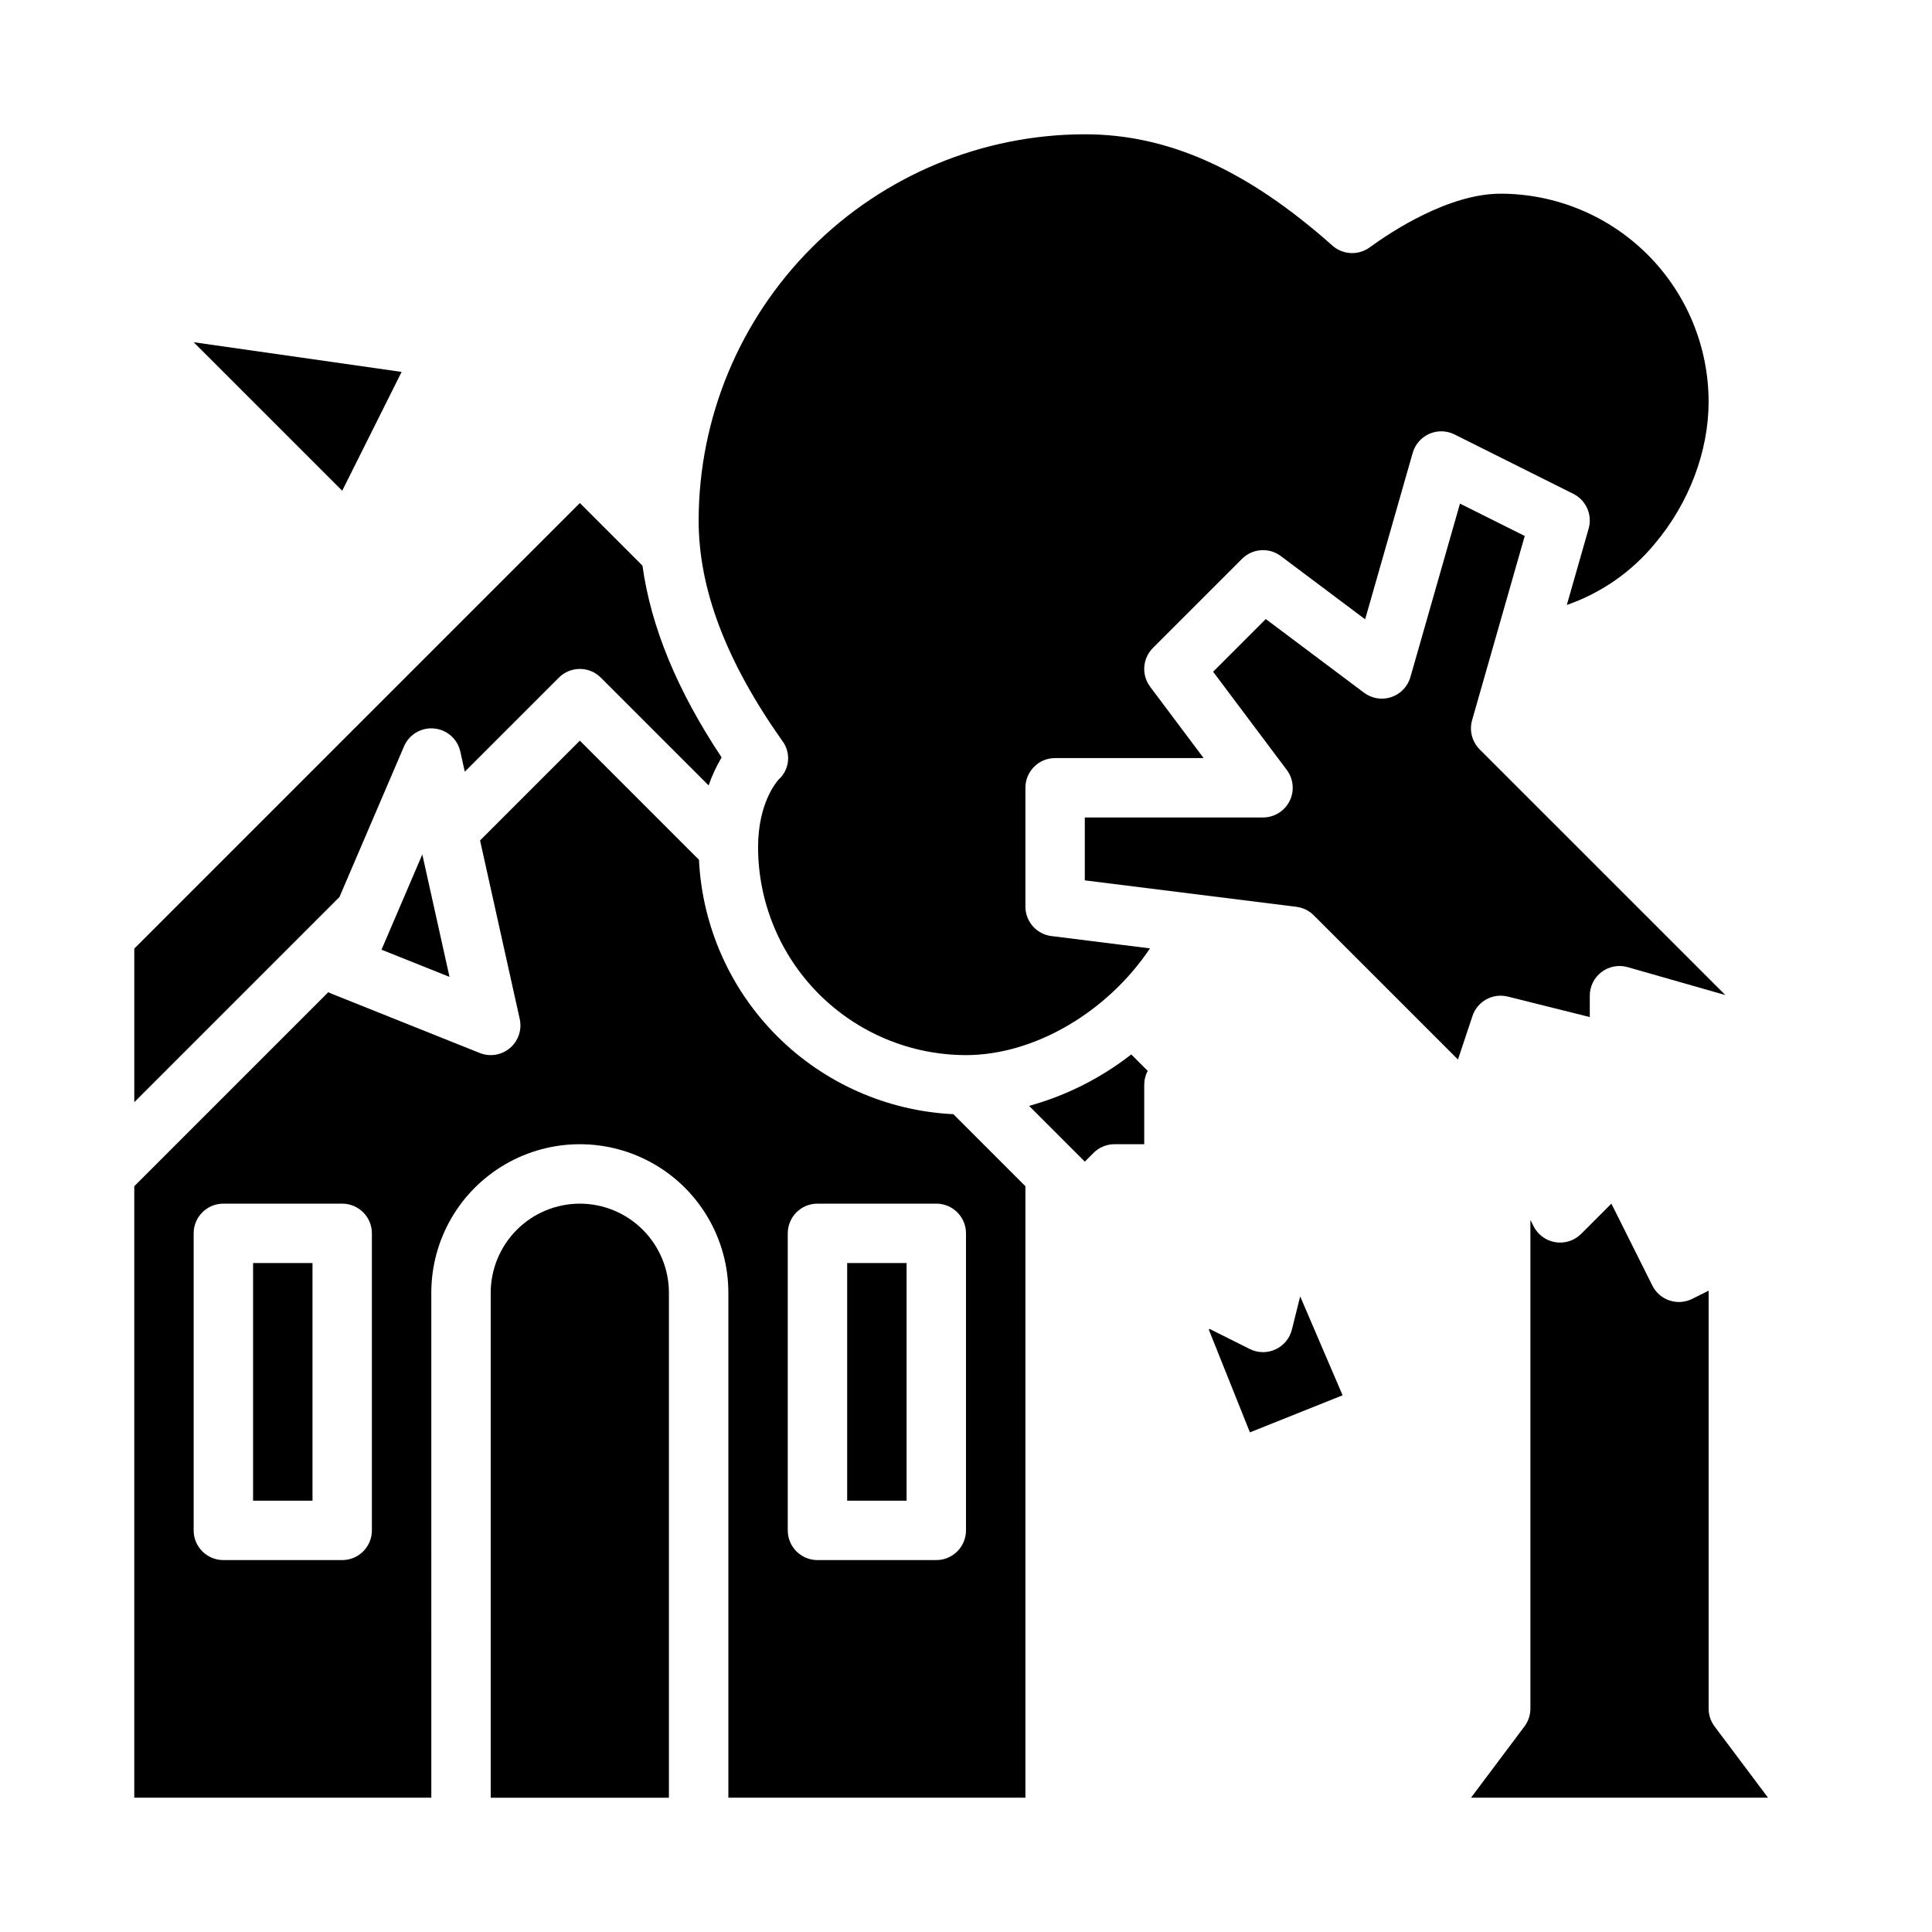
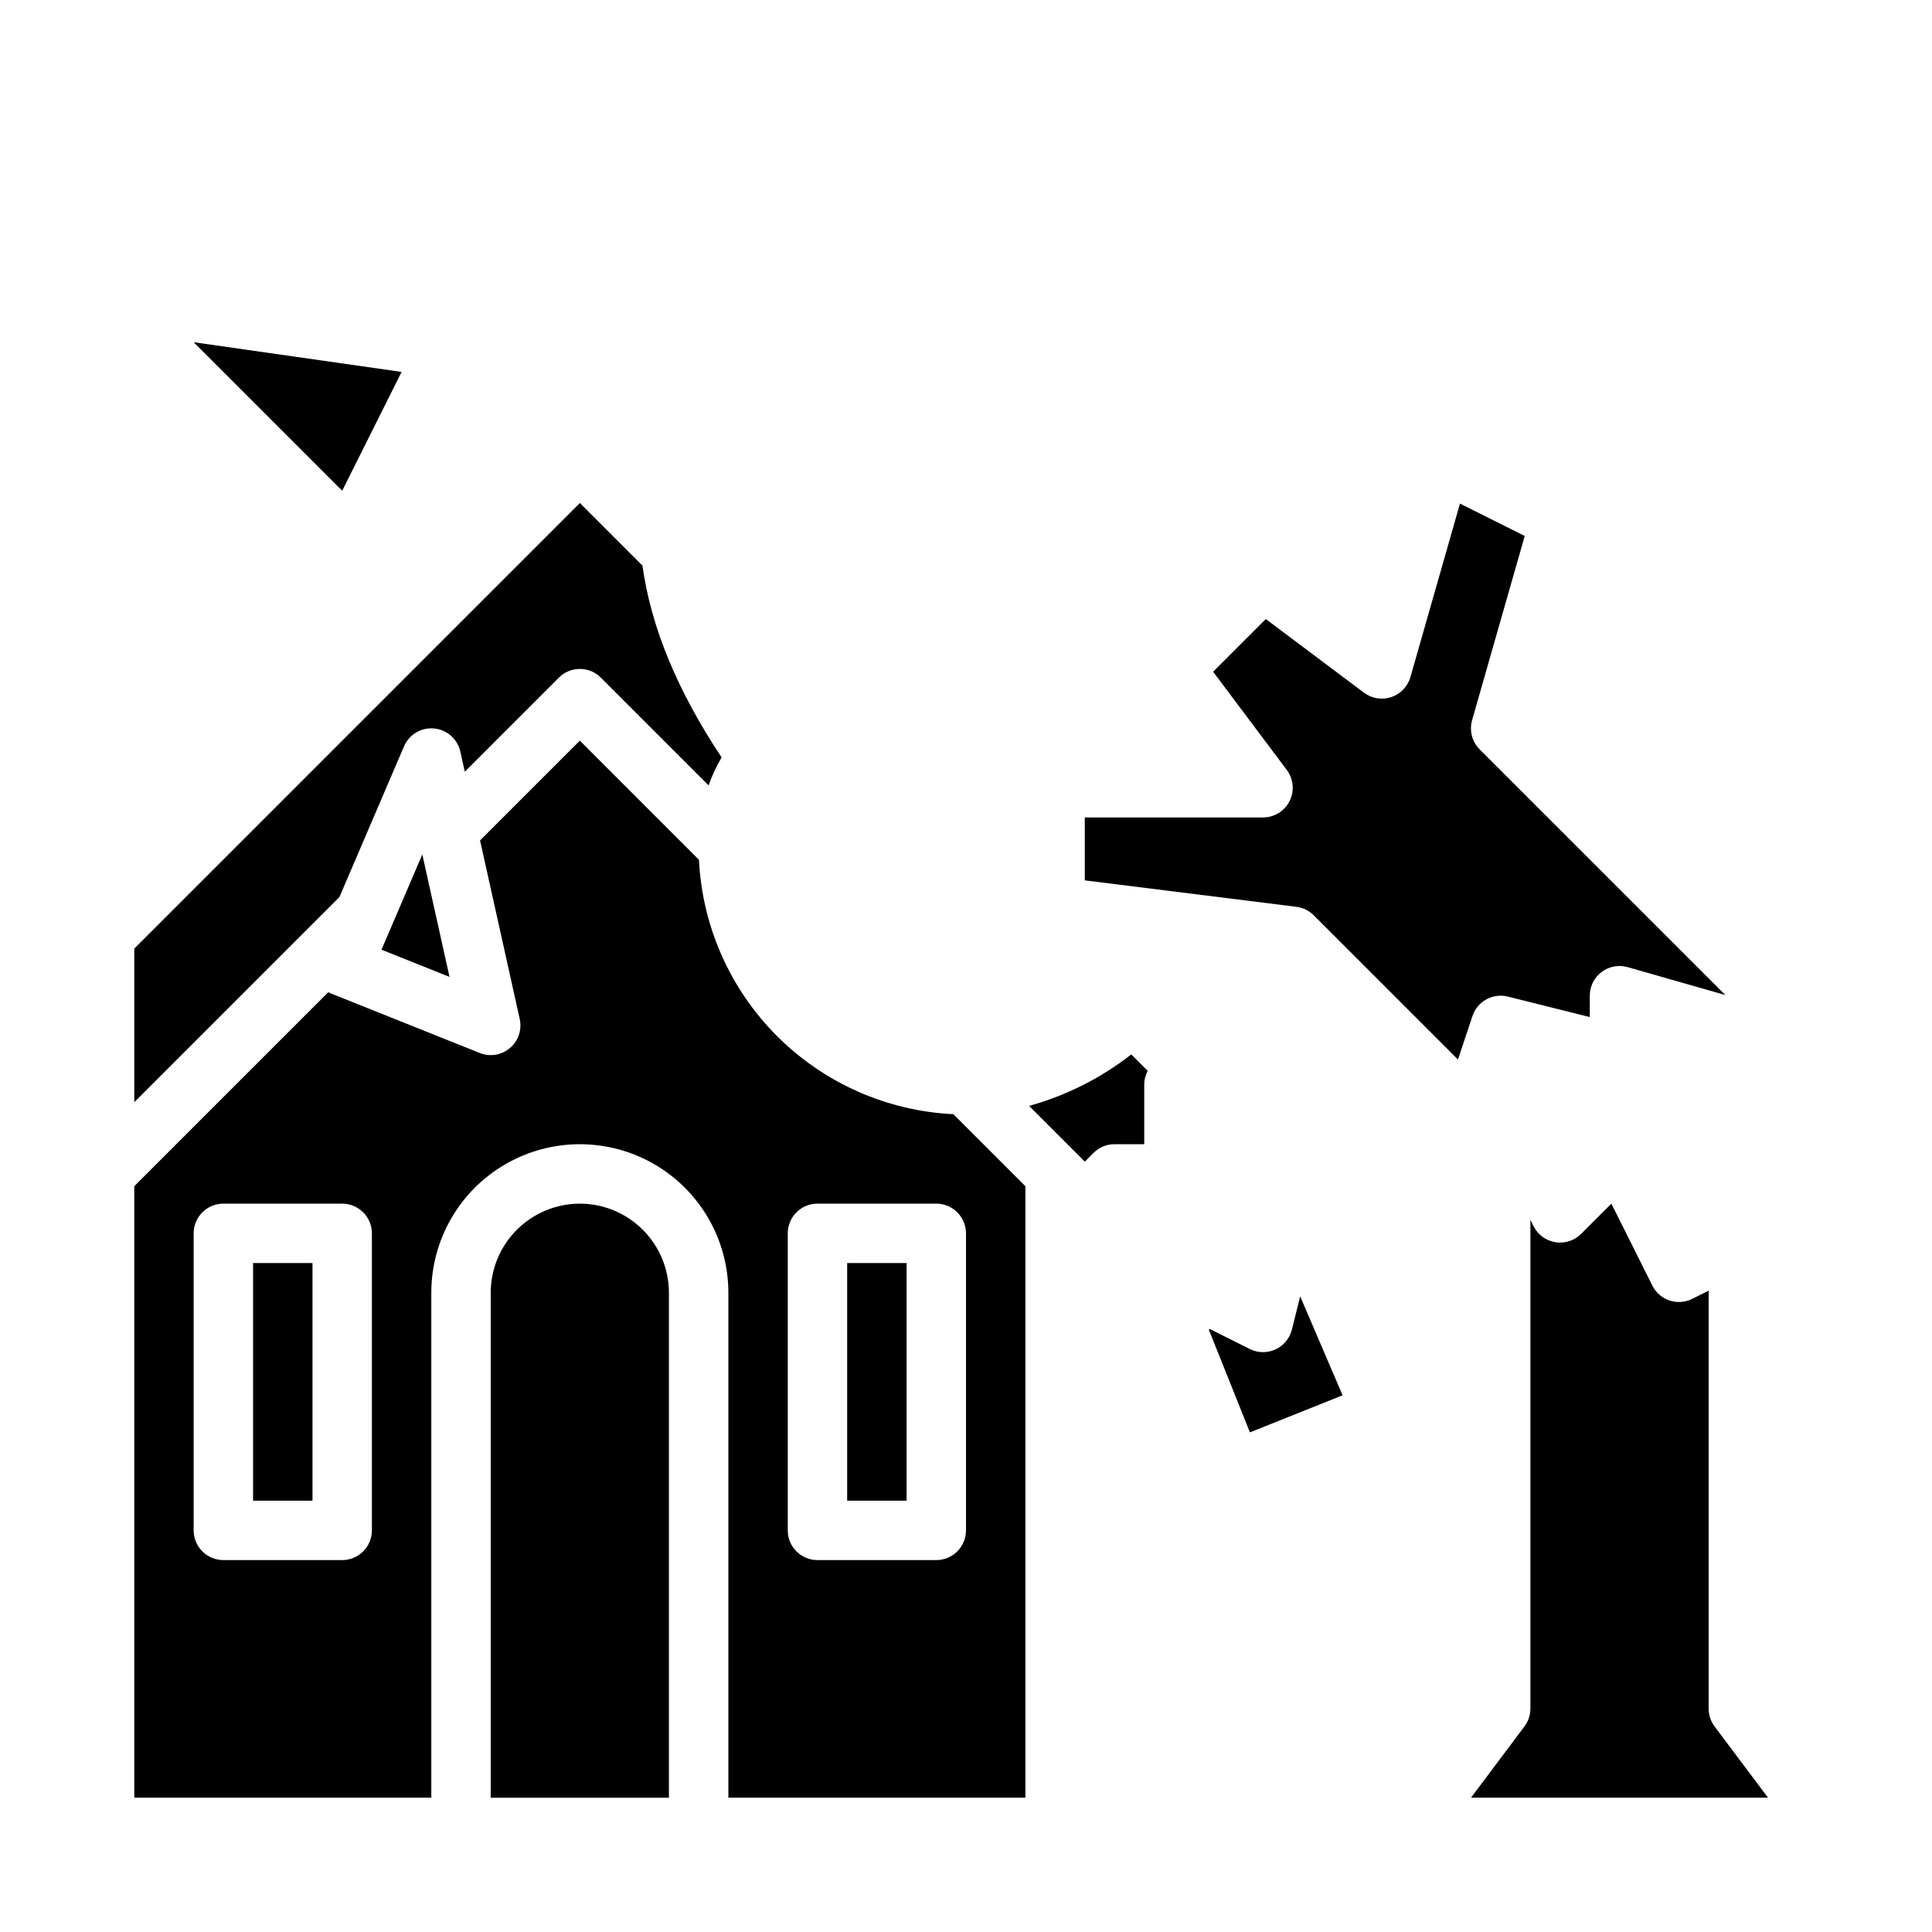
<svg xmlns="http://www.w3.org/2000/svg" fill="#000000" width="800px" height="800px" version="1.1" viewBox="144 144 512 512">
  <g>
    <path d="m486.36 496.37c-0.578 2.316-2.18 4.246-4.348 5.242-2.168 1-4.676 0.957-6.809-0.109l-10.668-5.336-0.191 0.191 10.895 27.23 24.562-9.824-11.238-26.211z" />
    <path d="m598.38 601.52c-1.023-1.363-1.574-3.019-1.574-4.723v-110.76l-4.352 2.176c-3.891 1.945-8.617 0.367-10.562-3.519l-10.859-21.719-8.023 8.023v-0.004c-1.789 1.789-4.328 2.609-6.824 2.203-2.5-0.406-4.648-1.984-5.781-4.25l-0.832-1.66v129.51c0 1.703-0.551 3.359-1.574 4.723l-14.168 18.891h78.719z" />
    <path d="m534.12 334.86 13.949-48.82-17.16-8.582-13.137 45.984c-0.715 2.492-2.606 4.473-5.062 5.297-2.453 0.828-5.16 0.391-7.231-1.164l-26.027-19.52-13.961 13.961 19.52 26.027c1.789 2.387 2.078 5.578 0.742 8.242-1.332 2.668-4.059 4.352-7.039 4.352h-47.23v16.668l56.082 7.012h-0.004c1.738 0.215 3.352 1.004 4.59 2.242l38.223 38.227 3.844-11.531c1.297-3.906 5.387-6.148 9.379-5.148l21.711 5.426v-5.66c0-2.473 1.156-4.797 3.129-6.285 1.973-1.488 4.531-1.965 6.906-1.285l25.895 7.398-65.113-65.109c-2.019-2.023-2.789-4.984-2.004-7.731z" />
-     <path d="m350.38 350.55c-0.609 0.66-5.484 6.312-5.484 17.965 0.016 14.609 5.828 28.613 16.156 38.945 10.332 10.332 24.34 16.141 38.949 16.156 18.23 0 37.543-11.508 48.754-28.285l-26.113-3.266-0.004 0.004c-3.938-0.492-6.894-3.844-6.894-7.812v-31.488c0-4.348 3.523-7.871 7.871-7.871h39.359l-14.168-18.895c-2.352-3.133-2.039-7.519 0.73-10.289l23.617-23.617c2.769-2.769 7.156-3.078 10.289-0.73l22.336 16.754 12.605-44.109c0.645-2.25 2.254-4.098 4.398-5.043 2.144-0.941 4.598-0.879 6.691 0.168l31.488 15.742c3.387 1.695 5.086 5.562 4.047 9.203l-5.781 20.234c9.145-3.172 17.234-8.812 23.371-16.293 9.027-10.727 14.203-24.422 14.203-37.59-0.02-14.609-5.828-28.617-16.16-38.945-10.328-10.332-24.336-16.141-38.945-16.16-13.723 0-28.852 9.953-34.723 14.234-2.992 2.18-7.098 1.984-9.867-0.477-22.645-20.125-43.496-29.5-65.617-29.5-27.133 0.031-53.145 10.82-72.332 30.008-19.184 19.184-29.977 45.195-30.008 72.328 0 18.176 7.254 37.293 22.176 58.438h0.004c2.371 3.129 1.957 7.555-0.949 10.191z" />
    <path d="m416.72 437.07 14.77 14.77 2.305-2.305v-0.004c1.477-1.477 3.477-2.305 5.566-2.305h7.871v-15.742c0-1.289 0.312-2.559 0.918-3.695l-4.356-4.356c-8.039 6.285-17.238 10.918-27.074 13.637z" />
    <path d="m245.1 395.68 18.027 7.211-7.211-32.449z" />
    <path d="m251.07 341.79c1.344-3.141 4.562-5.055 7.969-4.738 3.402 0.316 6.211 2.797 6.953 6.133l1.18 5.324 24.926-24.926v-0.004c1.477-1.477 3.481-2.305 5.566-2.305 2.09 0 4.09 0.828 5.566 2.305l28.562 28.562c0.891-2.582 2.047-5.07 3.445-7.418-11.781-17.734-18.703-34.496-20.98-50.824l-16.59-16.598-118.08 118.08v40.711l54.371-54.371z" />
    <path d="m368.51 478.72h15.742v62.977h-15.742z" />
    <path d="m211.07 478.72h15.742v62.977h-15.742z" />
    <path d="m258.3 486.59c0-14.062 7.504-27.055 19.68-34.086 12.18-7.031 27.184-7.031 39.363 0 12.176 7.031 19.68 20.023 19.68 34.086v133.82h78.719v-162.05l-19.09-19.09c-17.605-0.852-34.262-8.23-46.723-20.691-12.465-12.465-19.84-29.121-20.695-46.727l-31.57-31.574-26.445 26.445 10.512 47.309c0.633 2.852-0.363 5.816-2.586 7.707-2.223 1.891-5.312 2.394-8.023 1.309l-39.359-15.742c-0.262-0.105-0.516-0.227-0.766-0.359l-51.414 51.414v162.05h78.719zm94.465-15.742c0-4.348 3.523-7.871 7.871-7.871h31.488c2.09 0 4.09 0.828 5.566 2.305 1.477 1.477 2.309 3.477 2.309 5.566v78.719c0 2.09-0.832 4.09-2.309 5.566-1.477 1.477-3.477 2.305-5.566 2.305h-31.488c-4.348 0-7.871-3.523-7.871-7.871zm-110.21 78.719c0 2.09-0.828 4.09-2.305 5.566-1.477 1.477-3.481 2.305-5.566 2.305h-31.488c-4.348 0-7.875-3.523-7.875-7.871v-78.719c0-4.348 3.527-7.871 7.875-7.871h31.488c2.086 0 4.09 0.828 5.566 2.305 1.477 1.477 2.305 3.477 2.305 5.566z" />
    <path d="m297.66 462.98c-6.262 0.004-12.266 2.496-16.691 6.922-4.43 4.43-6.918 10.43-6.926 16.691v133.82h47.23v-133.82c-0.008-6.262-2.496-12.262-6.926-16.691-4.426-4.426-10.43-6.918-16.688-6.922z" />
    <path d="m234.69 274.05 15.742-31.488-55.105-7.871z" />
  </g>
</svg>